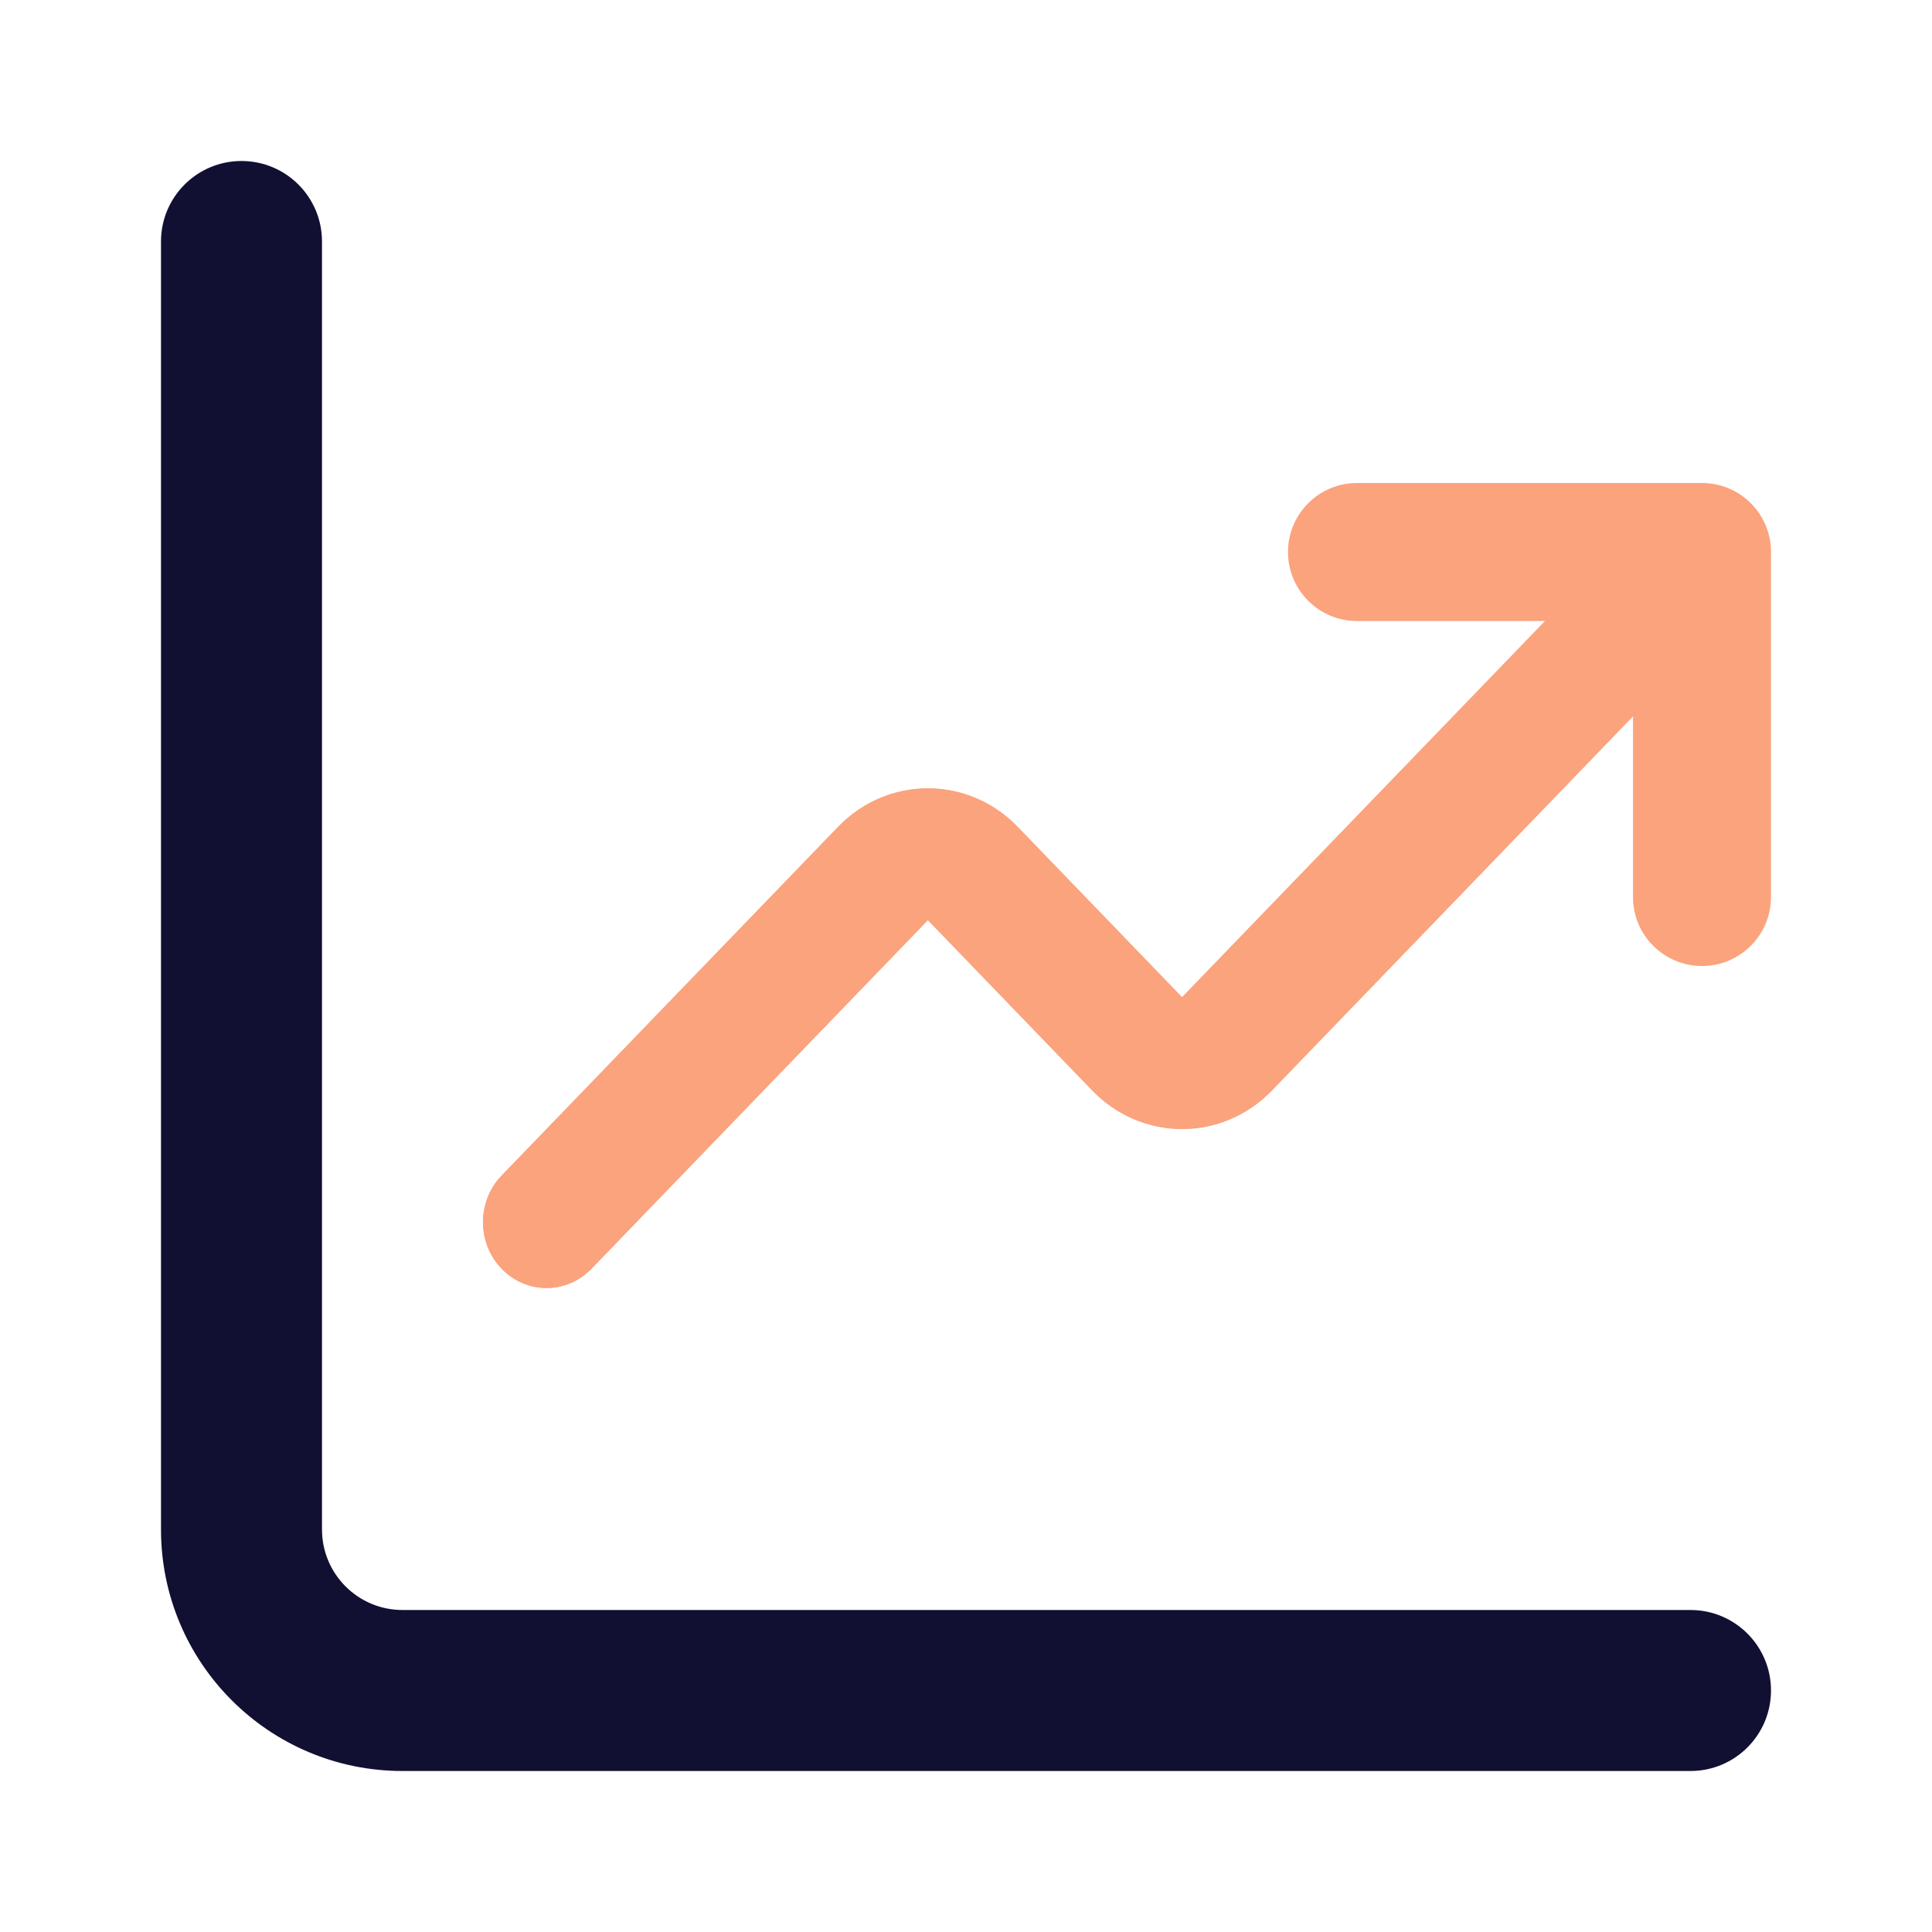
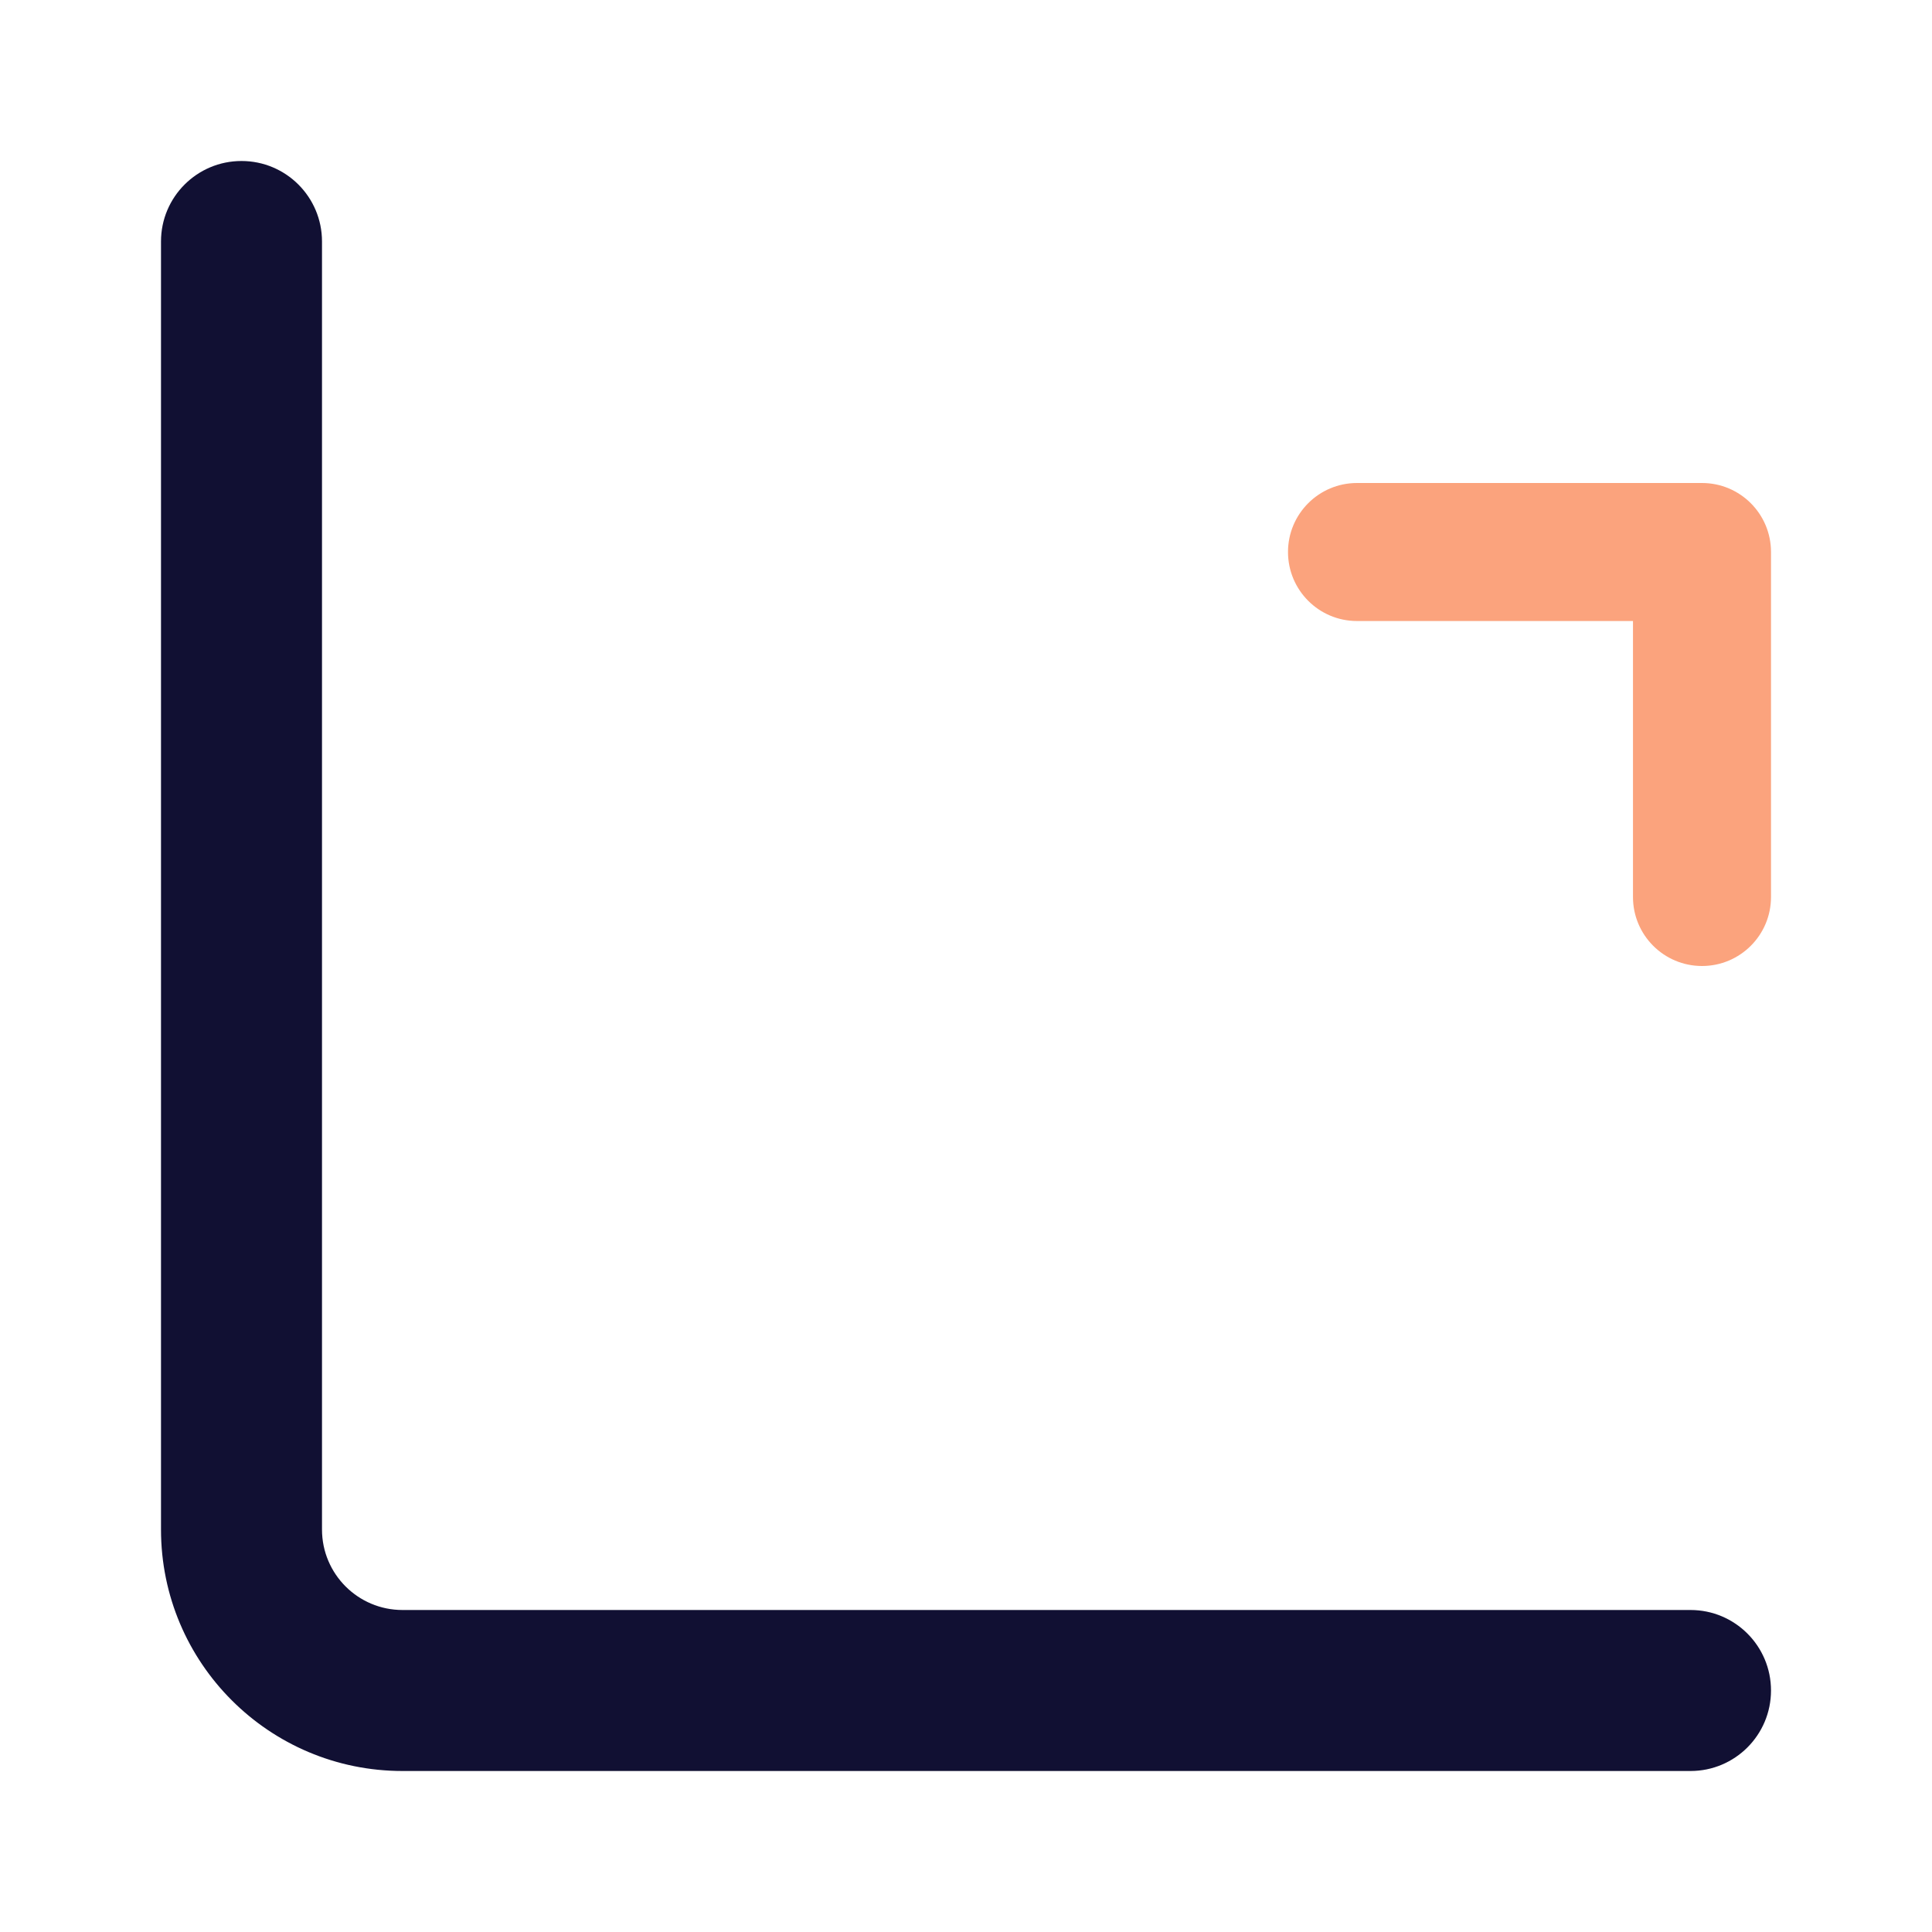
<svg xmlns="http://www.w3.org/2000/svg" width="48" height="48" viewBox="0 0 48 48" fill="none">
  <path fill-rule="evenodd" clip-rule="evenodd" d="M6 4C7.105 4 8 4.895 8 6V38C8 39.105 8.895 40 10 40H42C43.105 40 44 40.895 44 42C44 43.105 43.105 44 42 44H10C6.686 44 4 41.314 4 38V6C4 4.895 4.895 4 6 4Z" fill="#111033" />
-   <path fill-rule="evenodd" clip-rule="evenodd" d="M41.538 14.479C42.154 15.118 42.154 16.154 41.538 16.793L31.601 27.091C30.368 28.369 28.369 28.369 27.136 27.091L23.053 22.86L14.695 31.521C14.079 32.16 13.079 32.16 12.463 31.521C11.846 30.882 11.846 29.846 12.463 29.207L20.82 20.546C22.053 19.267 24.052 19.267 25.286 20.546L29.368 24.777L39.305 14.479C39.921 13.84 40.921 13.84 41.538 14.479Z" fill="#FBA37D" />
-   <path fill-rule="evenodd" clip-rule="evenodd" d="M41.538 14.479C42.154 15.118 42.154 16.154 41.538 16.793L31.601 27.091C30.368 28.369 28.369 28.369 27.136 27.091L23.053 22.86L14.695 31.521C14.079 32.16 13.079 32.16 12.463 31.521C11.846 30.882 11.846 29.846 12.463 29.207L20.82 20.546C22.053 19.267 24.052 19.267 25.286 20.546L29.368 24.777L39.305 14.479C39.921 13.84 40.921 13.84 41.538 14.479Z" fill="#FBA37D" />
  <path fill-rule="evenodd" clip-rule="evenodd" d="M32 13.714C32 12.768 32.767 12 33.714 12H42.286C43.233 12 44 12.768 44 13.714V22.286C44 23.233 43.233 24 42.286 24C41.339 24 40.571 23.233 40.571 22.286V15.429H33.714C32.767 15.429 32 14.661 32 13.714Z" fill="#FBA37D" />
</svg>